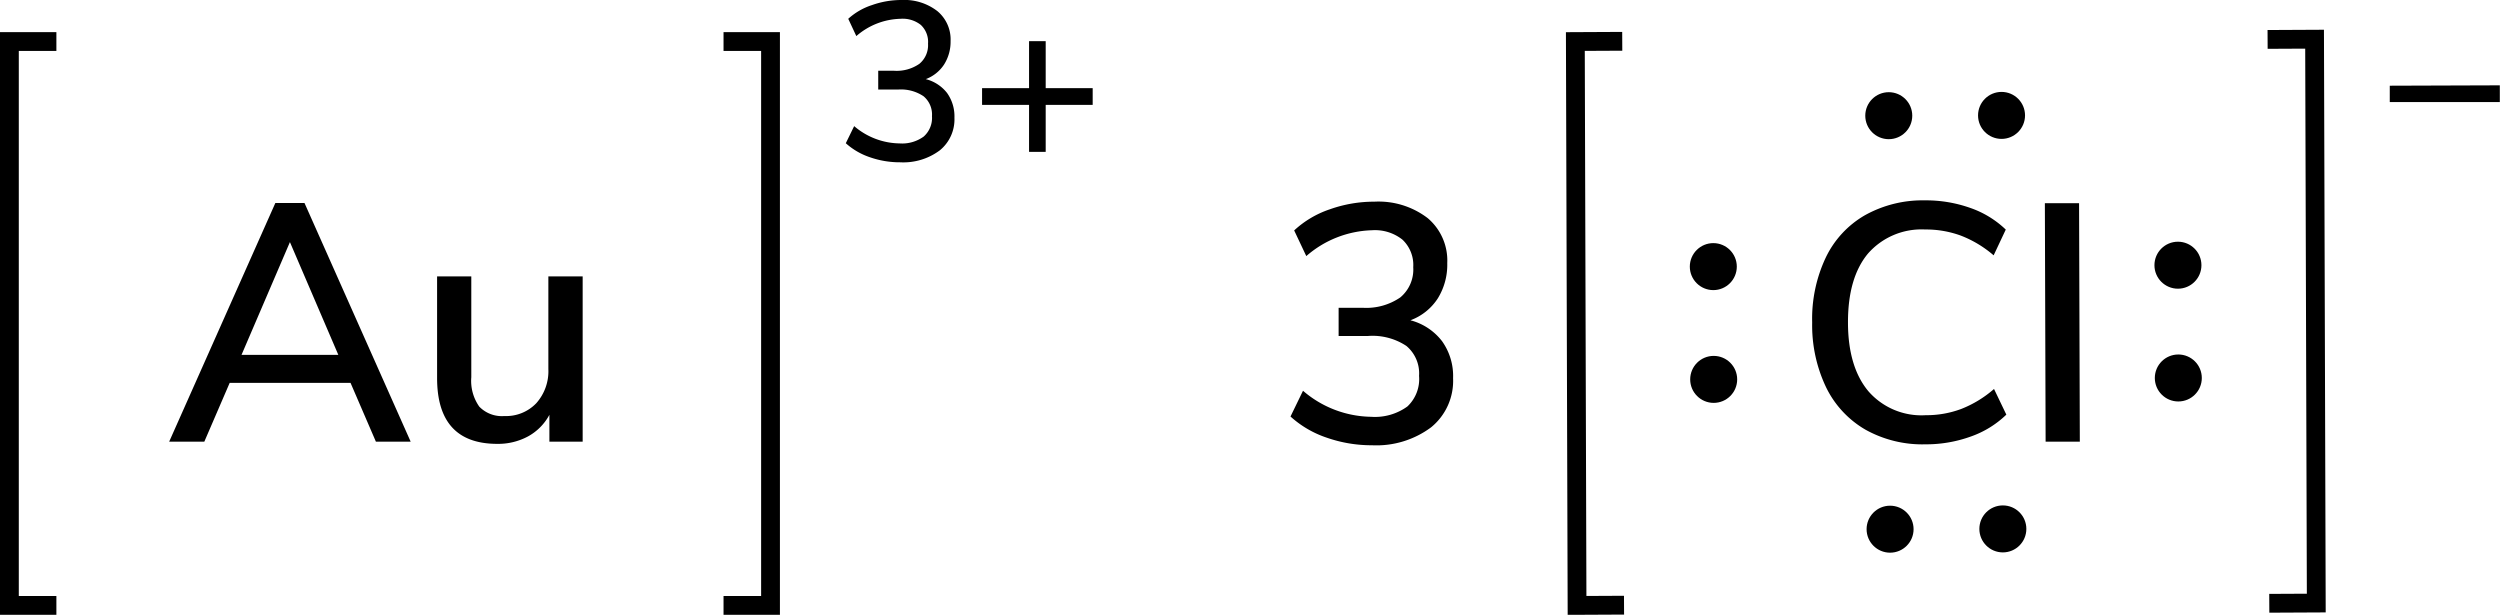
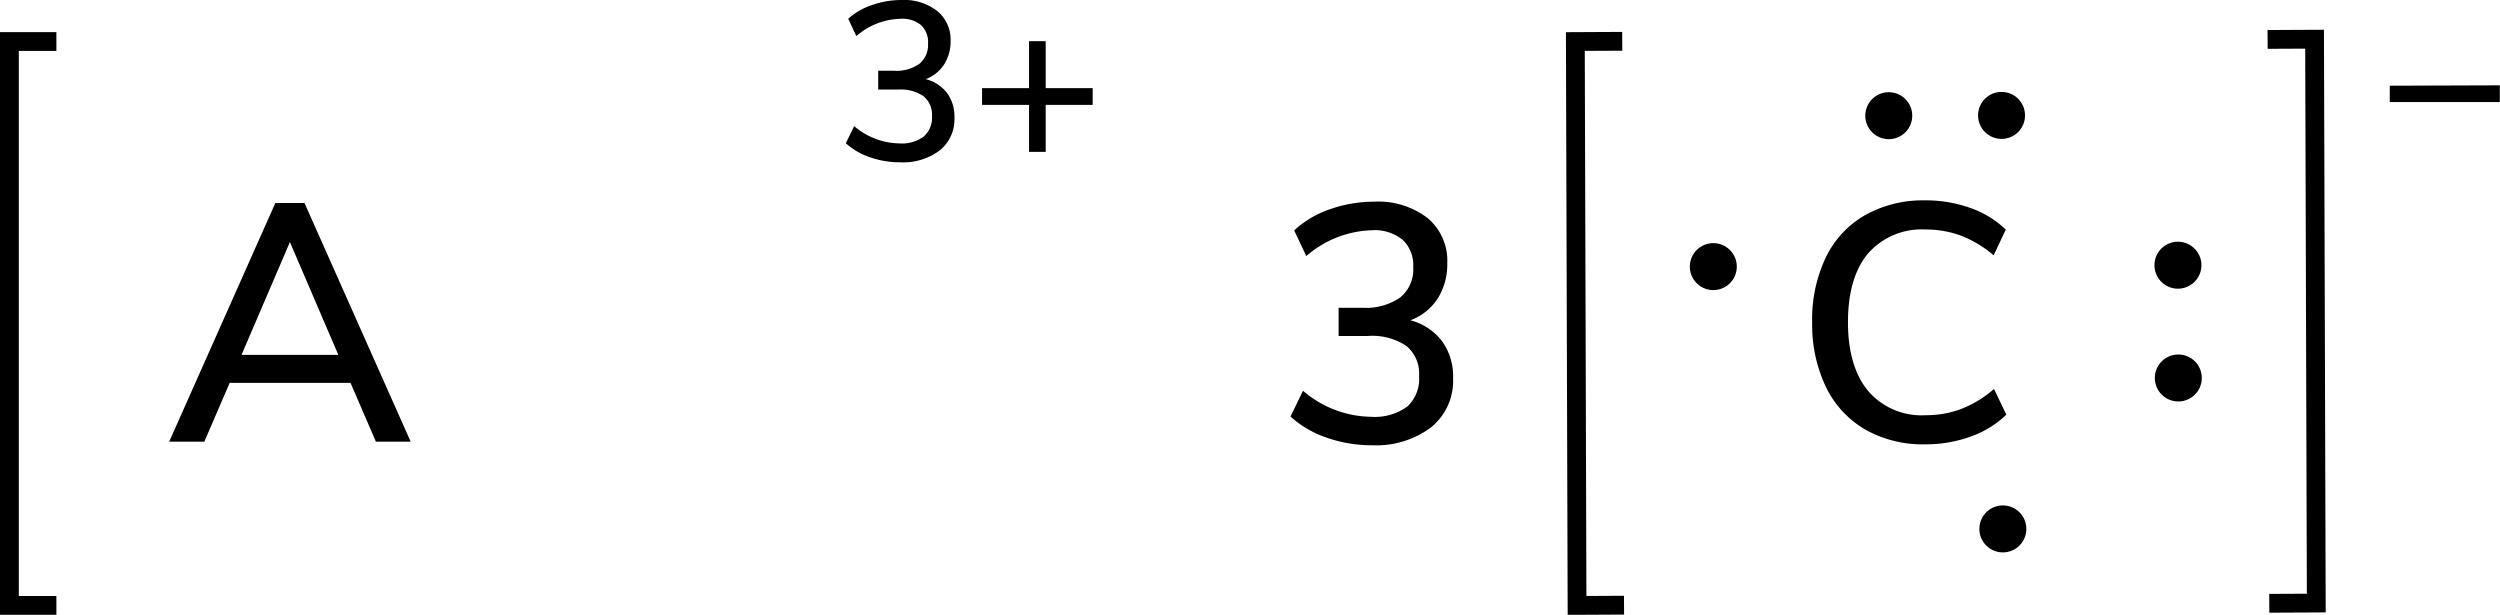
<svg xmlns="http://www.w3.org/2000/svg" width="266.02" height="65.42" viewBox="0 0 266.02 65.42">
  <defs>
    <style>.cls-1{fill:none;stroke:#000;stroke-linecap:square;stroke-miterlimit:10;stroke-width:2px;}</style>
  </defs>
  <title>Lewis structure of gold III chloride</title>
  <g id="レイヤー_2" data-name="レイヤー 2">
    <g id="レイヤー_1-2" data-name="レイヤー 1">
      <path d="M153.45,36.31a6.38,6.38,0,0,1,1.17,3.94,6.37,6.37,0,0,1-2.34,5.22A9.74,9.74,0,0,1,146,47.38a14.49,14.49,0,0,1-4.83-.81,10.88,10.88,0,0,1-3.85-2.25l1.33-2.74a11.33,11.33,0,0,0,7.24,2.77,5.88,5.88,0,0,0,3.87-1.1A4,4,0,0,0,151,40a3.81,3.81,0,0,0-1.35-3.19,6.52,6.52,0,0,0-4.08-1.06h-3.13v-3H145a6.39,6.39,0,0,0,4-1.1,3.86,3.86,0,0,0,1.38-3.22,3.7,3.7,0,0,0-1.15-2.93,4.69,4.69,0,0,0-3.24-1A11.11,11.11,0,0,0,139,27.25l-1.29-2.73a10.48,10.48,0,0,1,3.8-2.25,14,14,0,0,1,4.73-.81,8.6,8.6,0,0,1,5.69,1.76A5.91,5.91,0,0,1,154,28a6.81,6.81,0,0,1-1,3.74,5.9,5.9,0,0,1-2.92,2.34A6.22,6.22,0,0,1,153.45,36.31Z" />
      <path d="M198.5,45.72a10.52,10.52,0,0,1-4.19-4.51,15.31,15.31,0,0,1-1.48-6.89,15.25,15.25,0,0,1,1.44-6.9,10.34,10.34,0,0,1,4.16-4.51,12.58,12.58,0,0,1,6.38-1.59,14.07,14.07,0,0,1,4.83.8,10.31,10.31,0,0,1,3.79,2.31l-1.29,2.74a11.87,11.87,0,0,0-3.52-2.11,10.76,10.76,0,0,0-3.76-.64,7.57,7.57,0,0,0-6.1,2.57q-2.13,2.57-2.12,7.32c0,3.17.74,5.61,2.17,7.32a7.48,7.48,0,0,0,6.11,2.55,10.54,10.54,0,0,0,3.76-.66,11.88,11.88,0,0,0,3.5-2.13l1.31,2.73a10.36,10.36,0,0,1-3.78,2.33,14,14,0,0,1-4.82.83A12.43,12.43,0,0,1,198.5,45.72Z" />
-       <path d="M217.67,47l-.08-25.38h3.64l.08,25.38Z" />
-       <circle cx="182.35" cy="40.37" r="2.5" />
      <circle cx="182.31" cy="28.37" r="2.5" />
      <circle cx="231.79" cy="40.22" r="2.5" />
      <circle cx="231.75" cy="28.22" r="2.5" />
      <circle cx="213.12" cy="56.28" r="2.5" />
-       <circle cx="201.12" cy="56.31" r="2.5" />
      <circle cx="212.98" cy="12.28" r="2.5" />
      <circle cx="200.98" cy="12.31" r="2.5" />
      <polyline class="cls-1" points="171.81 64.4 167.81 64.42 167.63 4.42 171.62 4.4" />
      <path d="M266,9.08v1.78l-11.71,0V9.12Z" />
      <polyline class="cls-1" points="242.47 64.19 246.47 64.17 246.29 4.17 242.29 4.19" />
      <polyline class="cls-1" points="5 64.42 1 64.42 1 4.42 5 4.42" />
-       <polyline class="cls-1" points="77.99 64.42 81.99 64.42 81.99 4.42 77.99 4.42" />
      <path d="M100.78,9.9a4.28,4.28,0,0,1,.78,2.63A4.25,4.25,0,0,1,100,16a6.48,6.48,0,0,1-4.22,1.27,9.63,9.63,0,0,1-3.22-.54A7.3,7.3,0,0,1,90,15.24l.89-1.82a7.56,7.56,0,0,0,4.83,1.84,3.9,3.9,0,0,0,2.57-.73,2.65,2.65,0,0,0,.88-2.17,2.53,2.53,0,0,0-.9-2.12,4.31,4.31,0,0,0-2.72-.71H93.45v-2h1.7a4.23,4.23,0,0,0,2.68-.74,2.57,2.57,0,0,0,.92-2.14,2.47,2.47,0,0,0-.77-2A3.11,3.11,0,0,0,95.82,2a7.41,7.41,0,0,0-4.7,1.84L90.26,2A6.94,6.94,0,0,1,92.79.54,9.35,9.35,0,0,1,95.94,0a5.74,5.74,0,0,1,3.8,1.18,3.92,3.92,0,0,1,1.41,3.19,4.52,4.52,0,0,1-.69,2.49,4,4,0,0,1-1.95,1.56A4.18,4.18,0,0,1,100.78,9.9Z" />
      <path d="M116.27,9.38v1.78h-5v5h-1.77v-5h-5V9.38h5v-5h1.77v5Z" />
      <path d="M40,47l-2.7-6.26H24.44L21.74,47H18L29.3,21.6h3.1L43.7,47ZM25.7,37.76H36l-5.15-12Z" />
-       <path d="M62,29.41V47H58.46V44.14a5.67,5.67,0,0,1-2.28,2.3,6.69,6.69,0,0,1-3.26.79q-6.41,0-6.41-7V29.41h3.64V40.14A4.76,4.76,0,0,0,51,43.27a3.35,3.35,0,0,0,2.67,1,4.44,4.44,0,0,0,3.4-1.37,5.11,5.11,0,0,0,1.28-3.63V29.41Z" />
    </g>
  </g>
</svg>